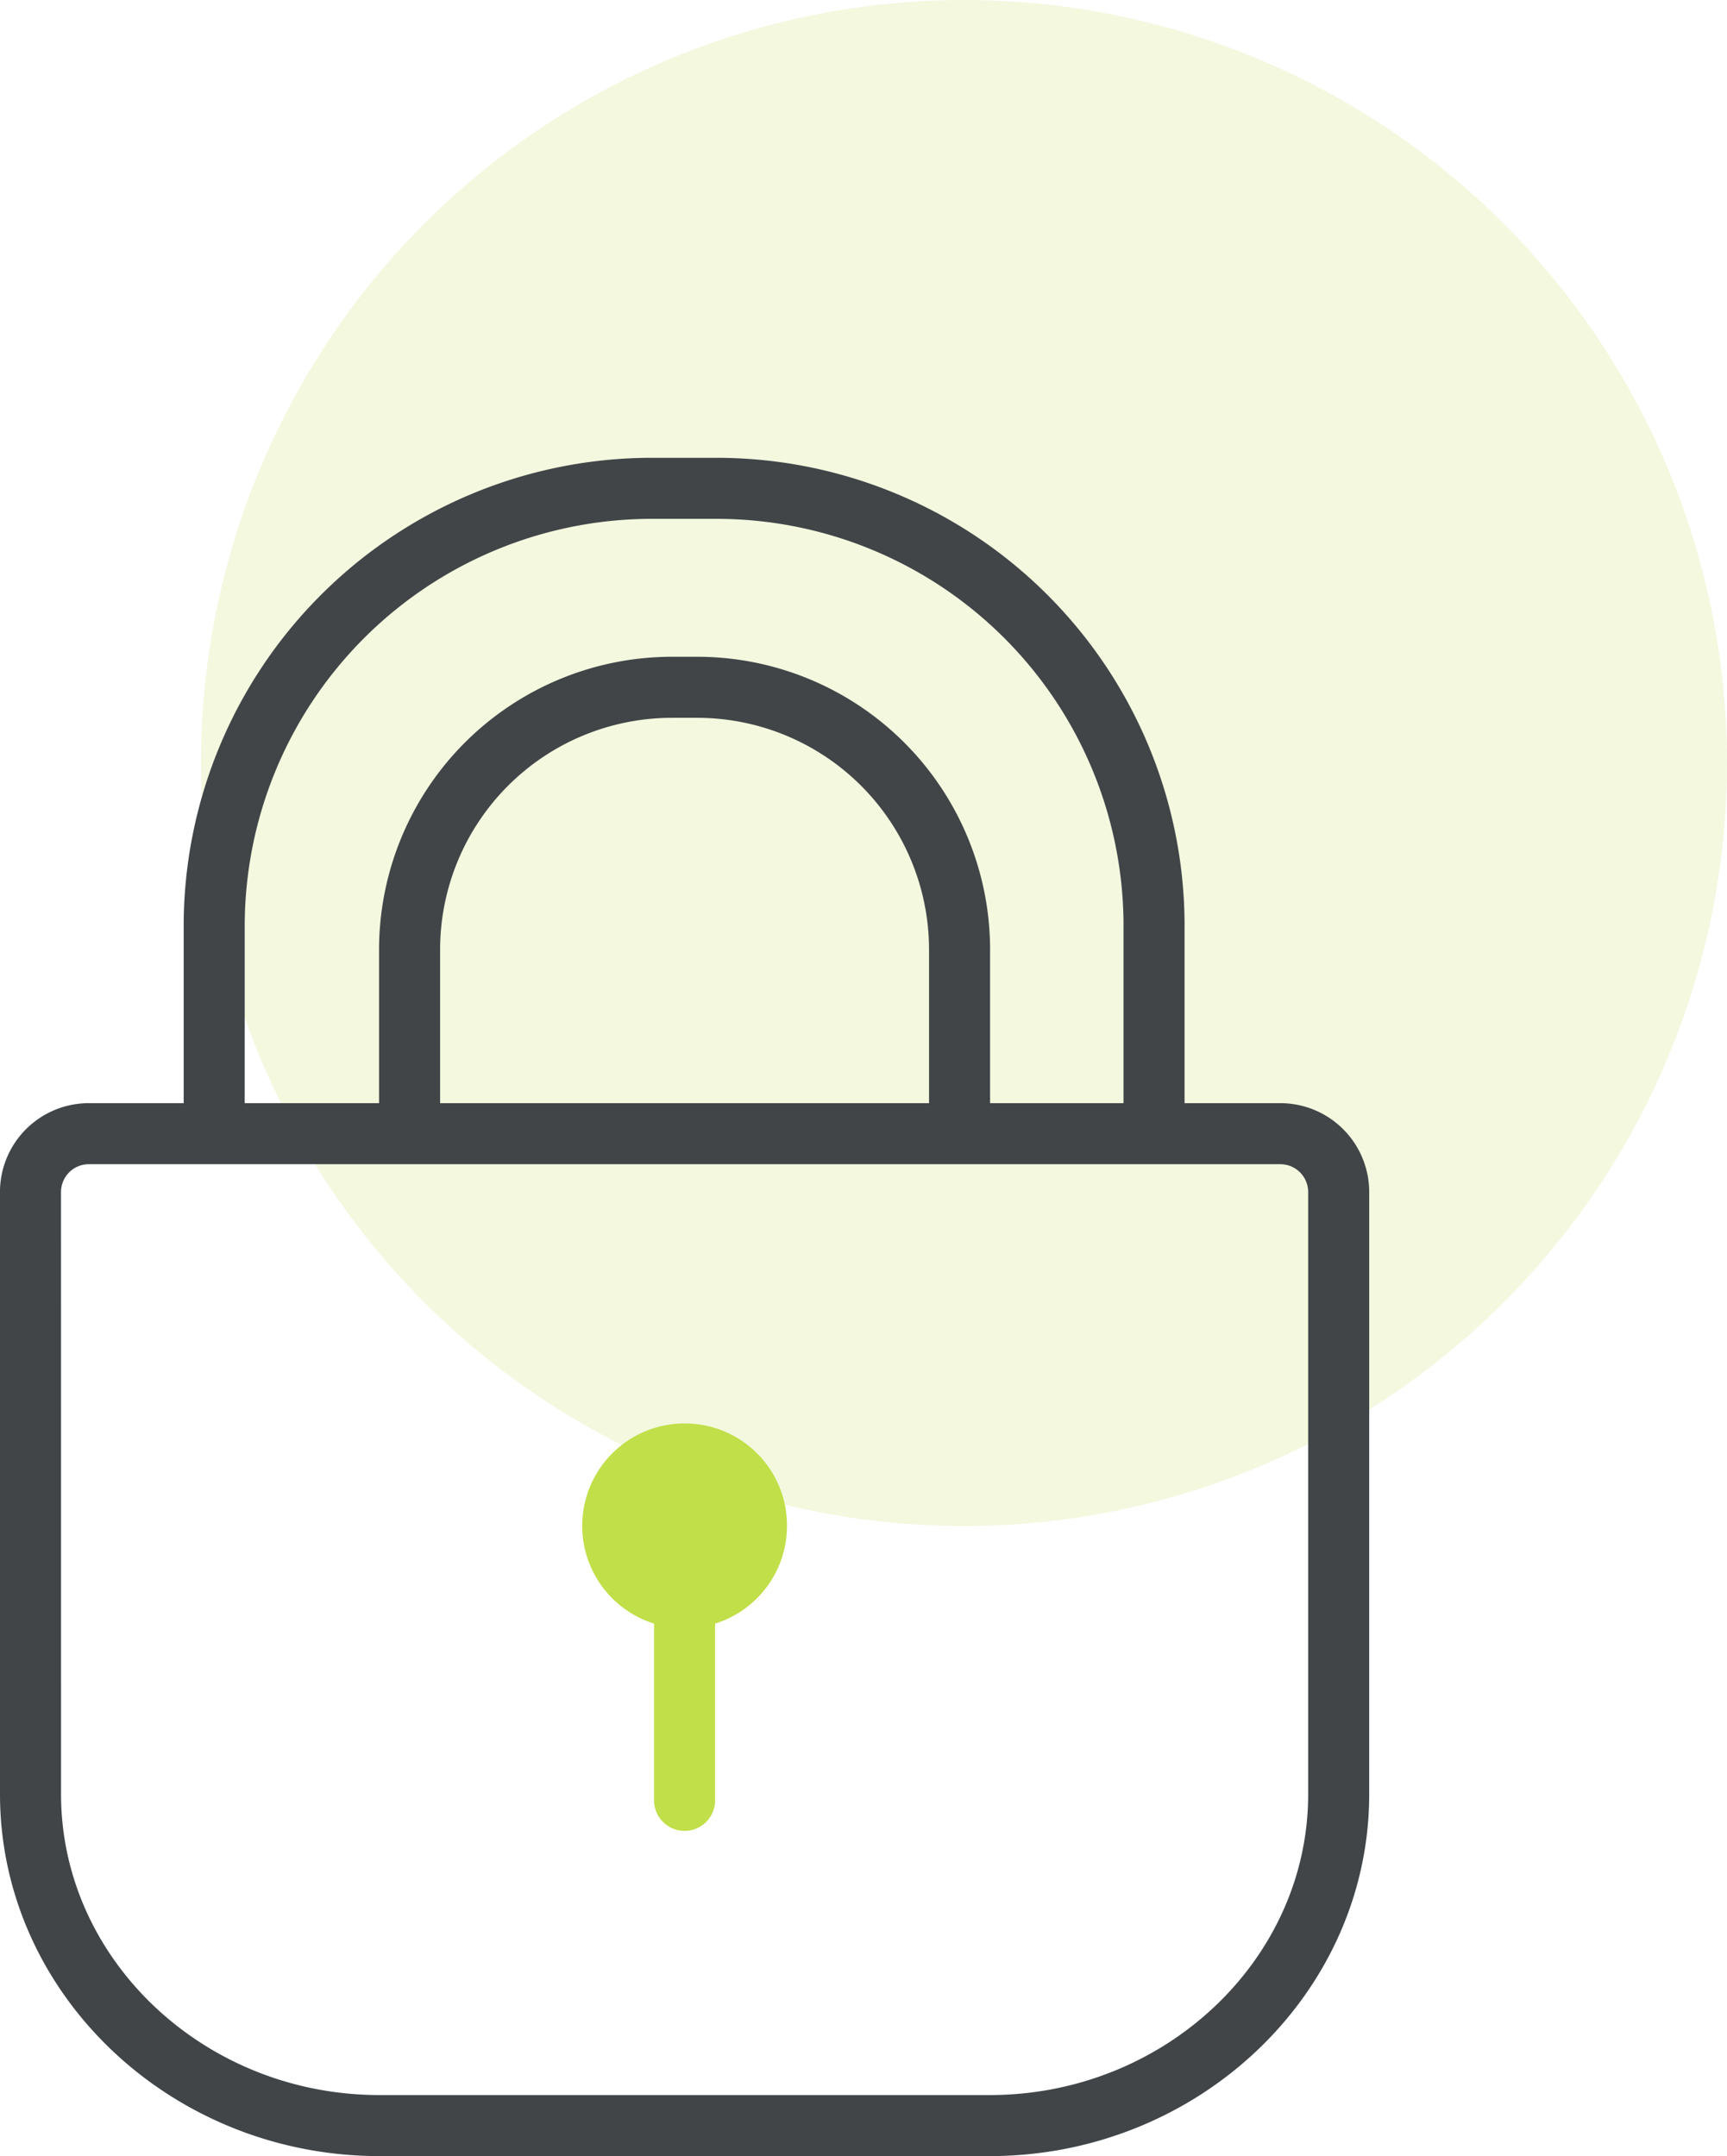
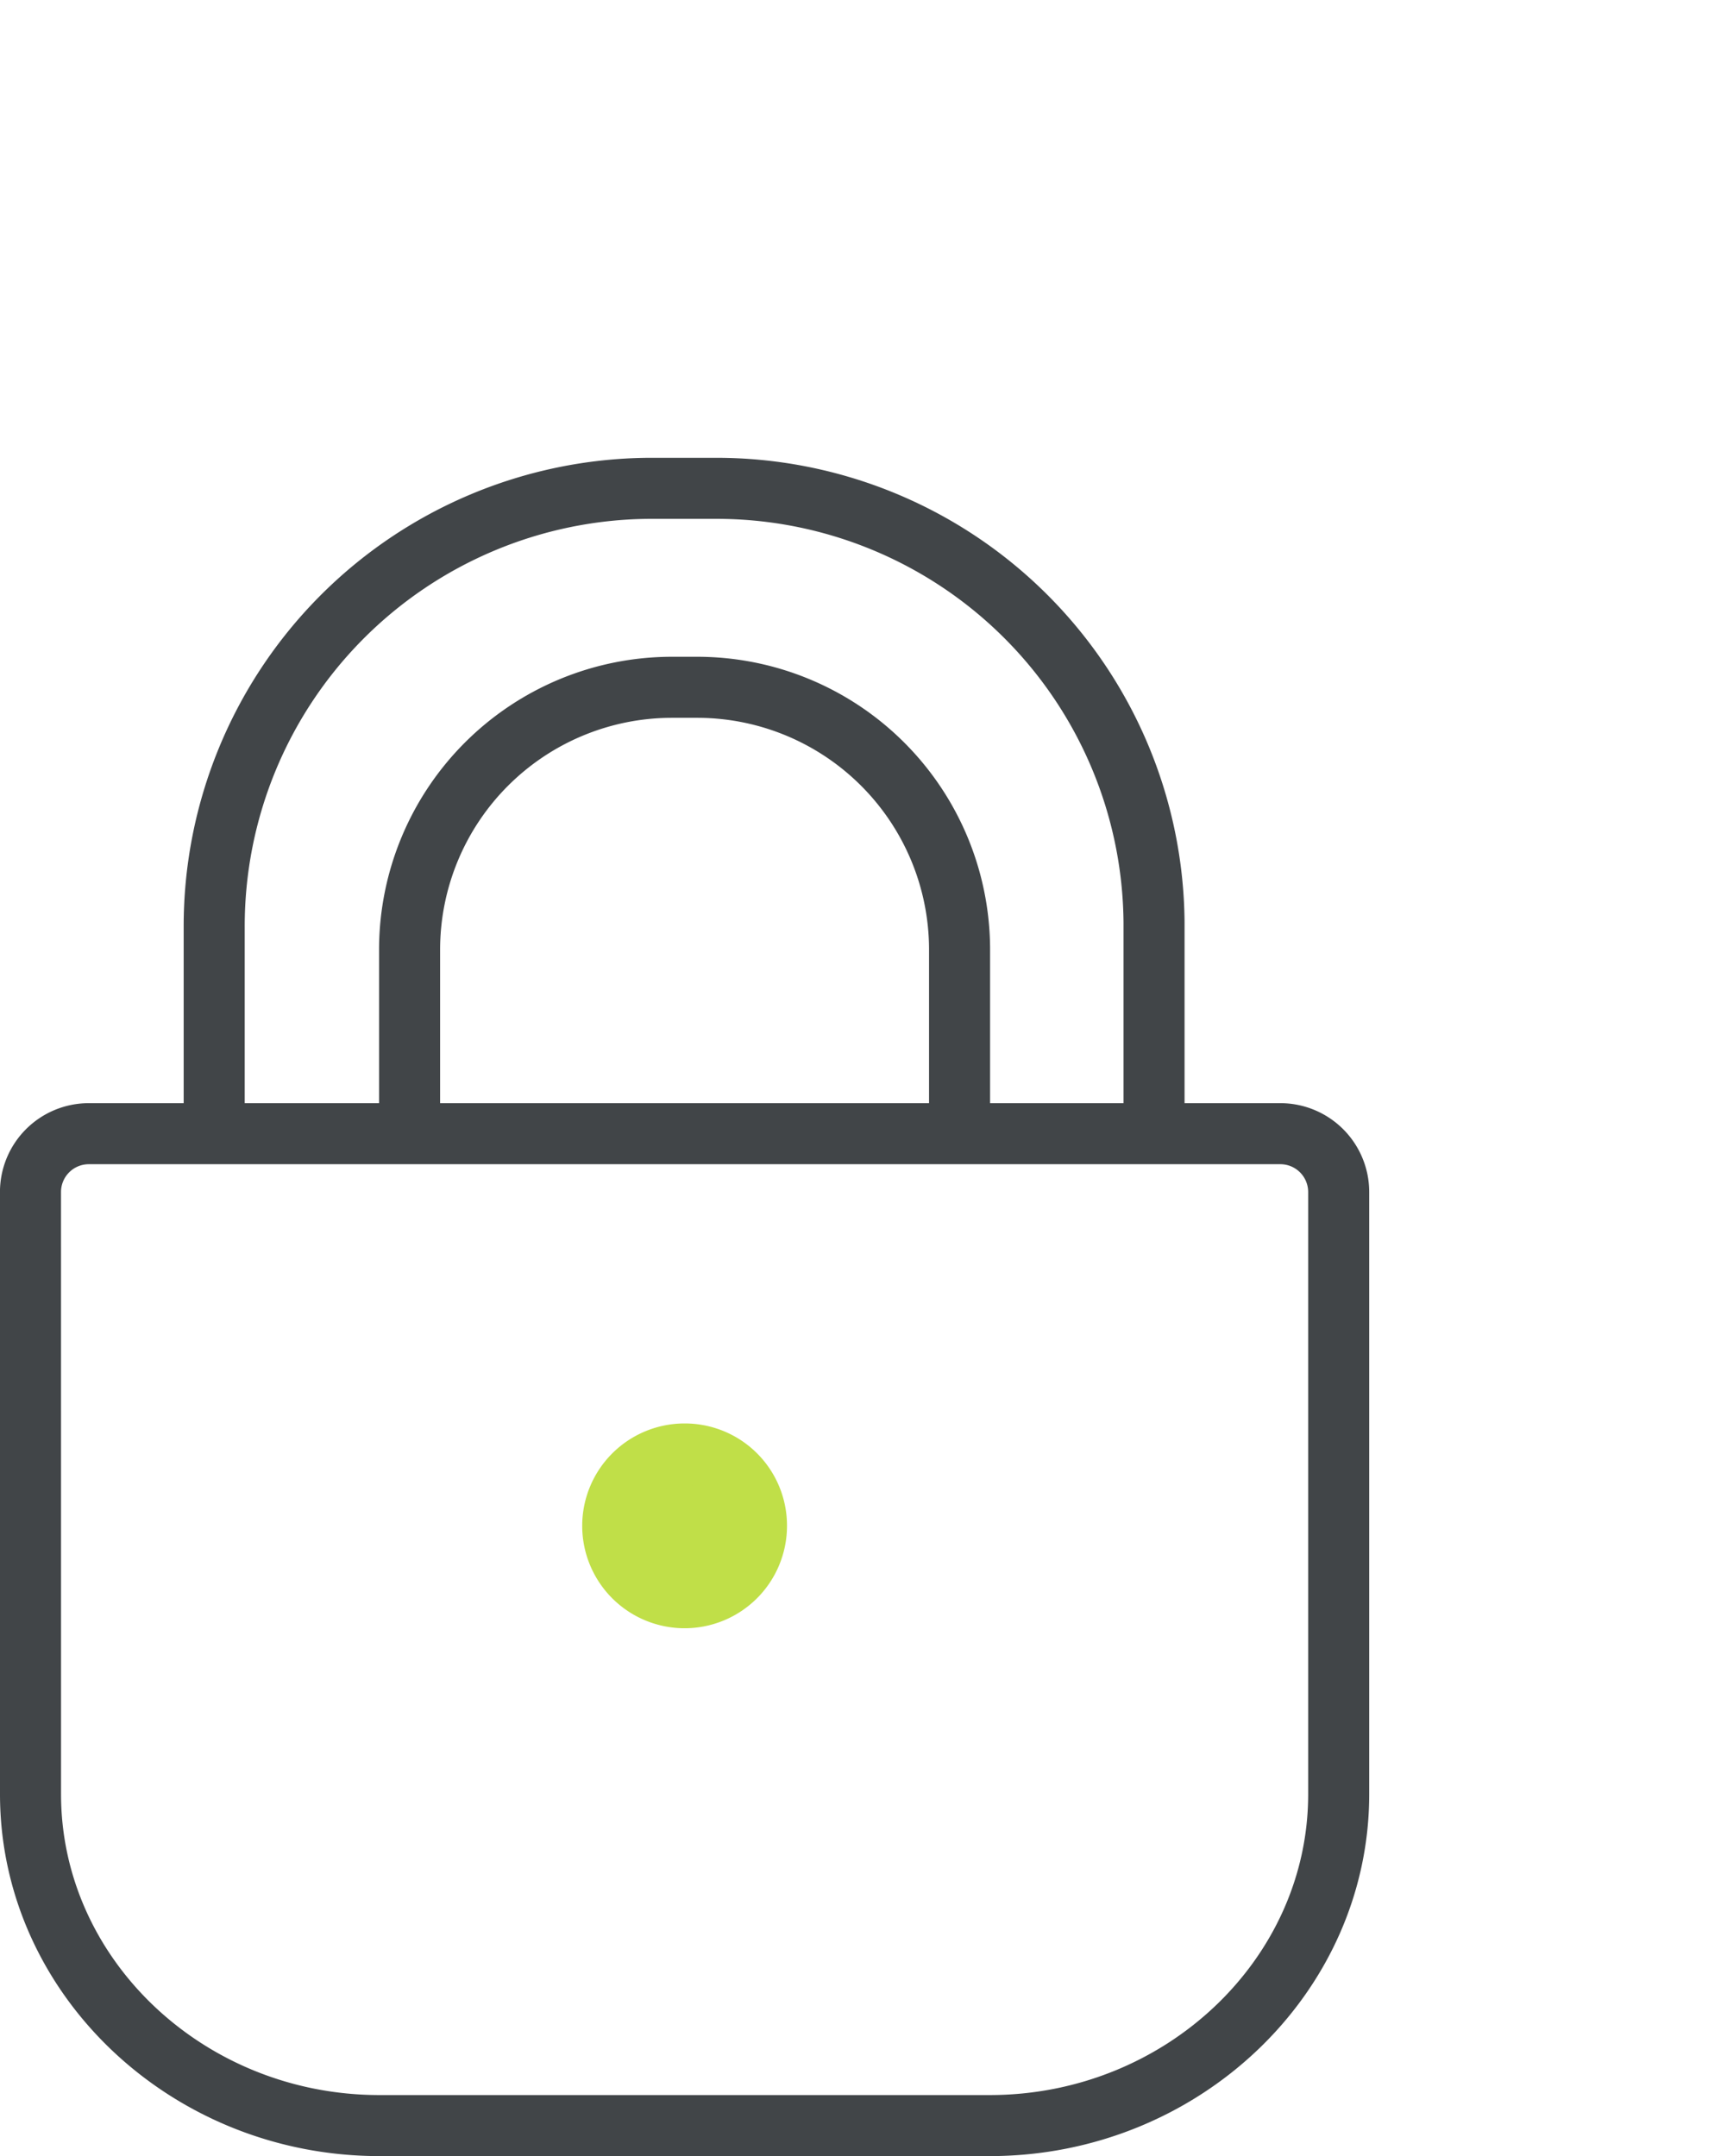
<svg xmlns="http://www.w3.org/2000/svg" width="56.585" height="70.644" viewBox="0 0 56.585 70.644">
  <g id="secure" transform="translate(-672.415 -2044)">
-     <circle id="楕円形_940" data-name="楕円形 940" cx="25" cy="25" r="25" transform="translate(679 2044)" fill="#b2d235" opacity="0.16" />
    <g id="グループ_3506" data-name="グループ 3506" transform="translate(648.82 2054.982)">
      <path id="パス_10390" data-name="パス 10390" d="M29.527,25.412V19.4A14.349,14.349,0,0,1,43.746,5.018h2.206A14.337,14.337,0,0,1,60.321,19.236v6.177" transform="translate(1.086 0)" fill="none" stroke="#414548" stroke-miterlimit="10" stroke-width="2" />
      <path id="パス_10391" data-name="パス 10391" d="M34.774,24.235v-5.3a8.6,8.6,0,0,1,8.577-8.575h.868a8.6,8.6,0,0,1,8.575,8.575v5.3" transform="translate(2.241 1.177)" fill="none" stroke="#414548" stroke-miterlimit="10" stroke-width="2" />
      <g id="グループ_3503" data-name="グループ 3503" transform="translate(24.595 26.163)">
        <path id="パス_10392" data-name="パス 10392" d="M24.595,43.988c0,5.972,5.144,10.858,11.434,10.858H56.021c6.289,0,11.436-4.887,11.436-10.858V24.253a1.912,1.912,0,0,0-1.906-1.906H26.5a1.911,1.911,0,0,0-1.906,1.906Z" transform="translate(-24.595 -22.347)" fill="none" stroke="#414548" stroke-linecap="round" stroke-linejoin="round" stroke-width="2" />
      </g>
-       <path id="パス_10406" data-name="パス 10406" d="M0,0V8.375" transform="translate(46.025 39.631)" fill="none" stroke="#c0df48" stroke-linecap="round" stroke-width="2" />
      <g id="グループ_3505" data-name="グループ 3505" transform="translate(43.67 36.657)">
        <g id="グループ_3504" data-name="グループ 3504" transform="translate(0 0)">
          <path id="パス_10393" data-name="パス 10393" d="M45.594,33.589a2.355,2.355,0,1,1-2.353-2.357A2.347,2.347,0,0,1,45.594,33.589Z" transform="translate(-40.883 -31.232)" fill="#c0df48" stroke="#c0df48" stroke-miterlimit="10" stroke-width="2" />
        </g>
      </g>
    </g>
  </g>
</svg>